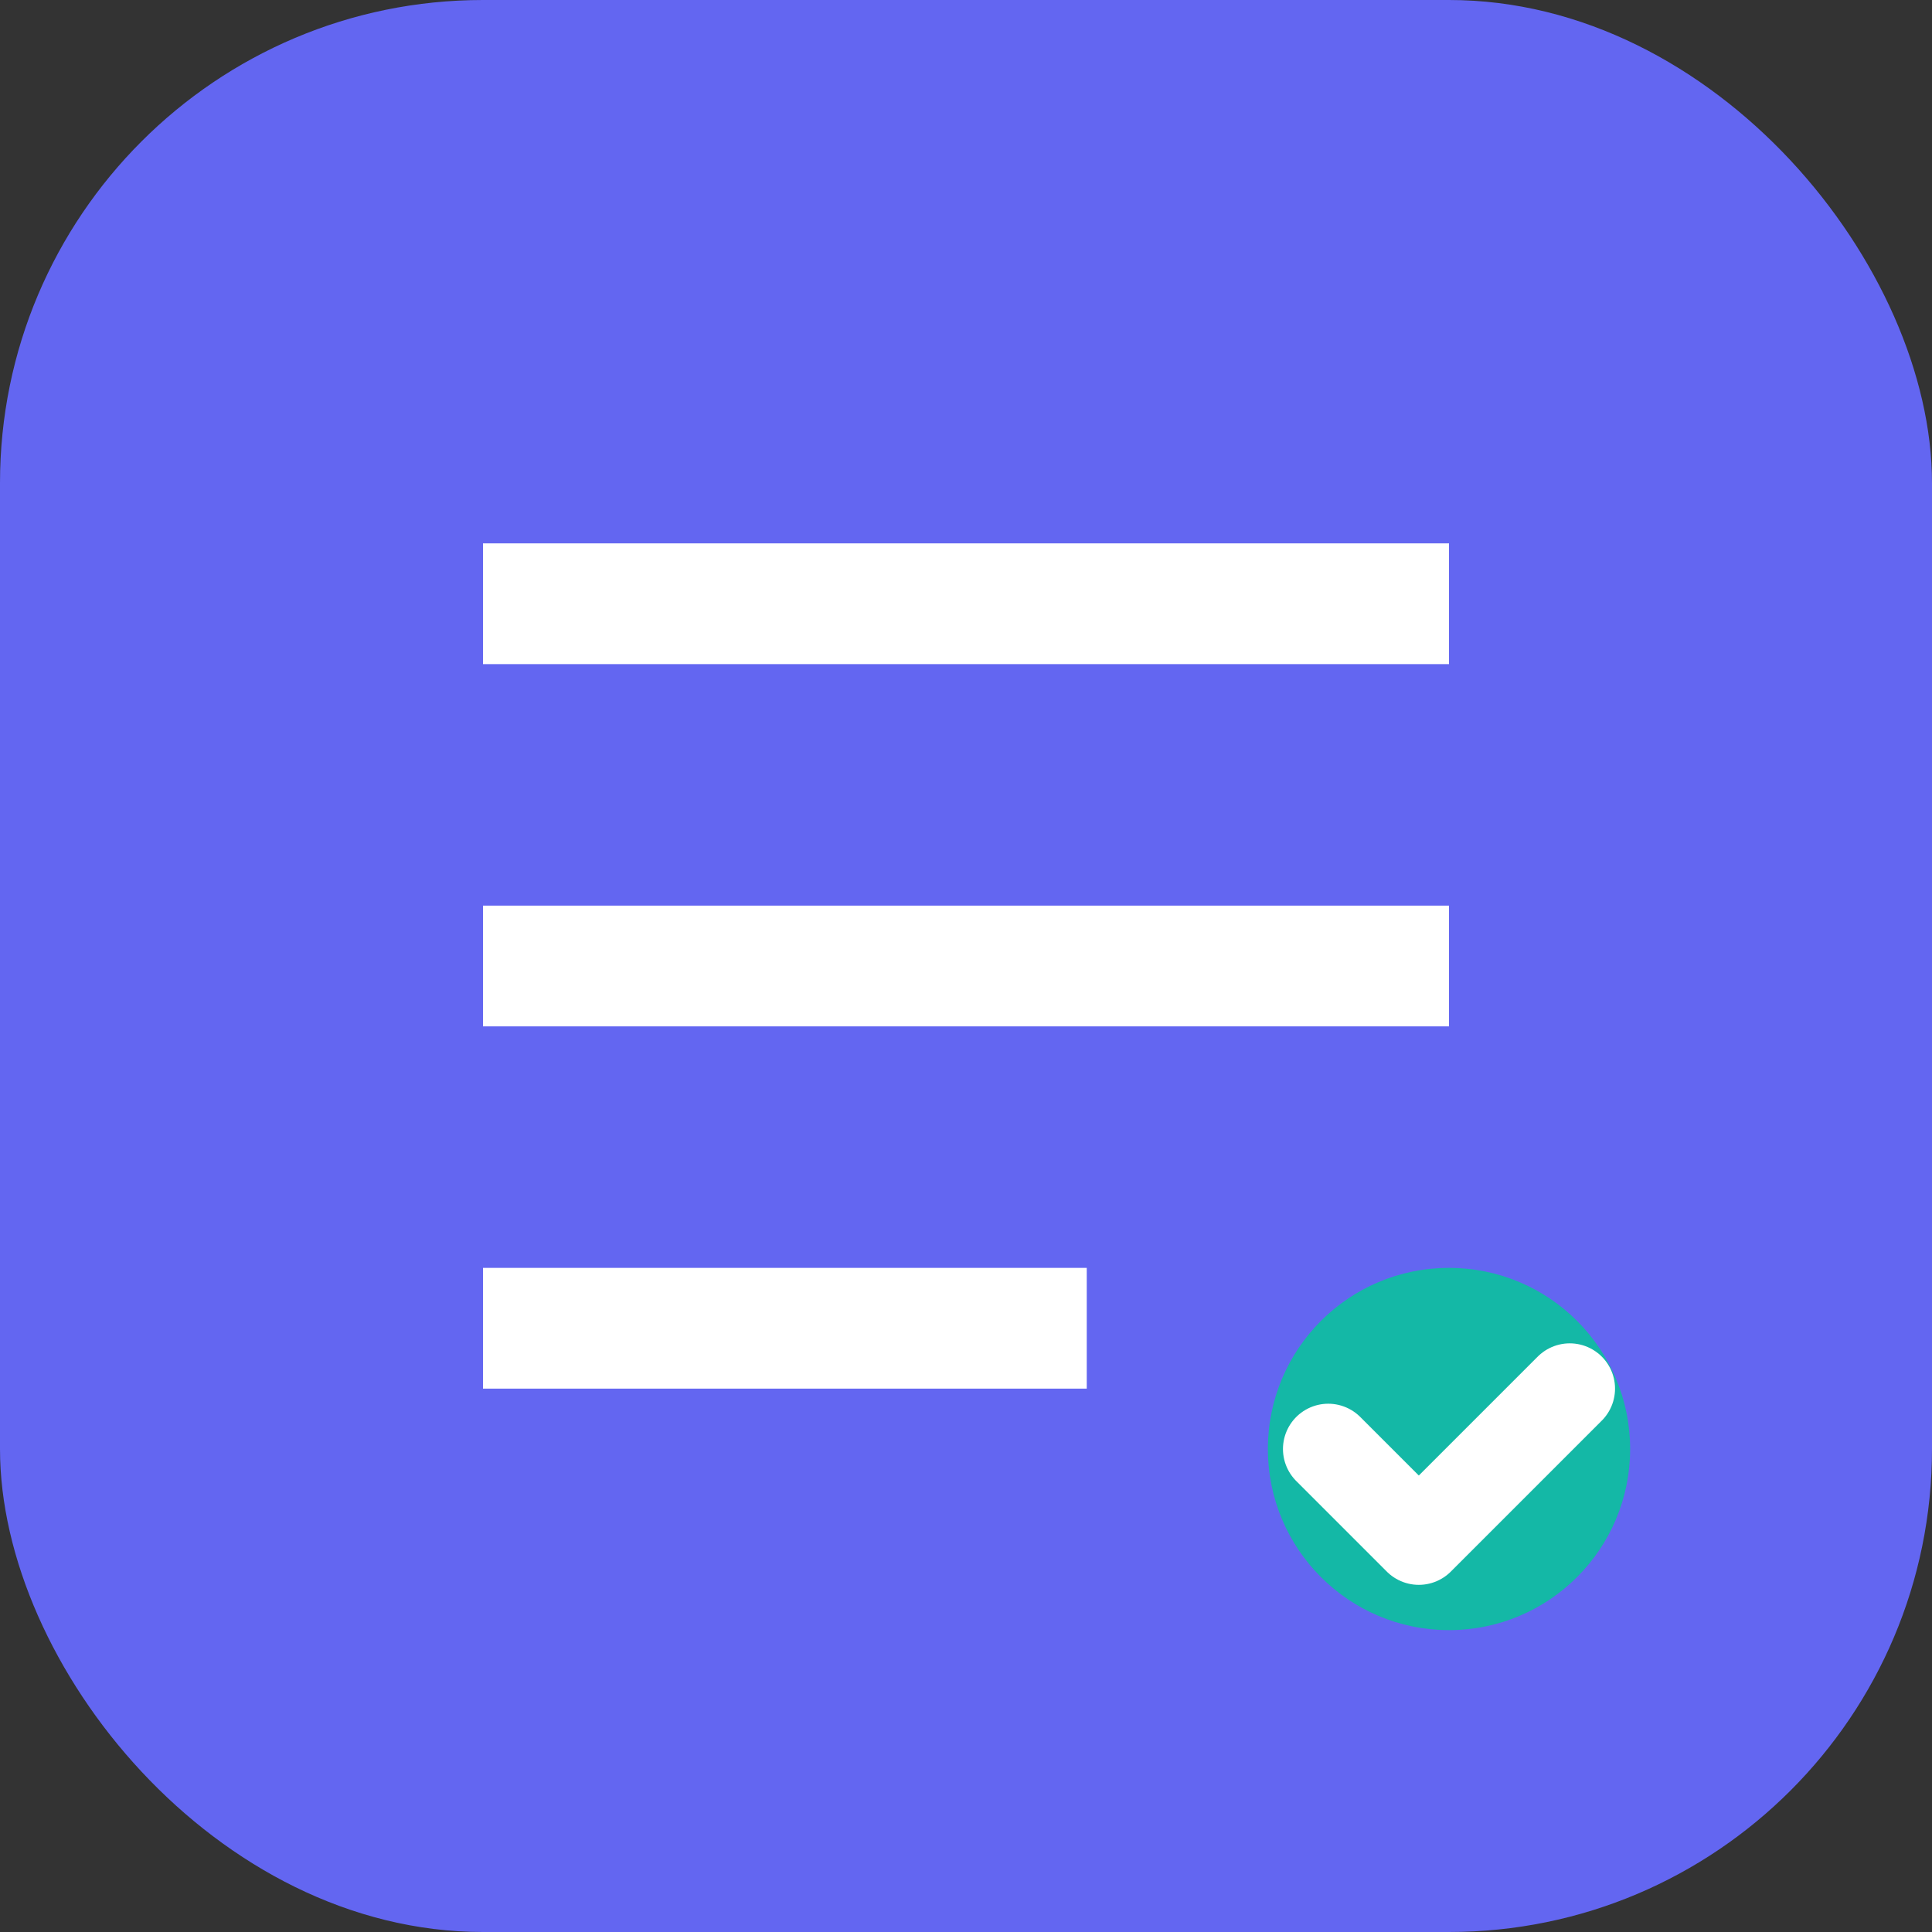
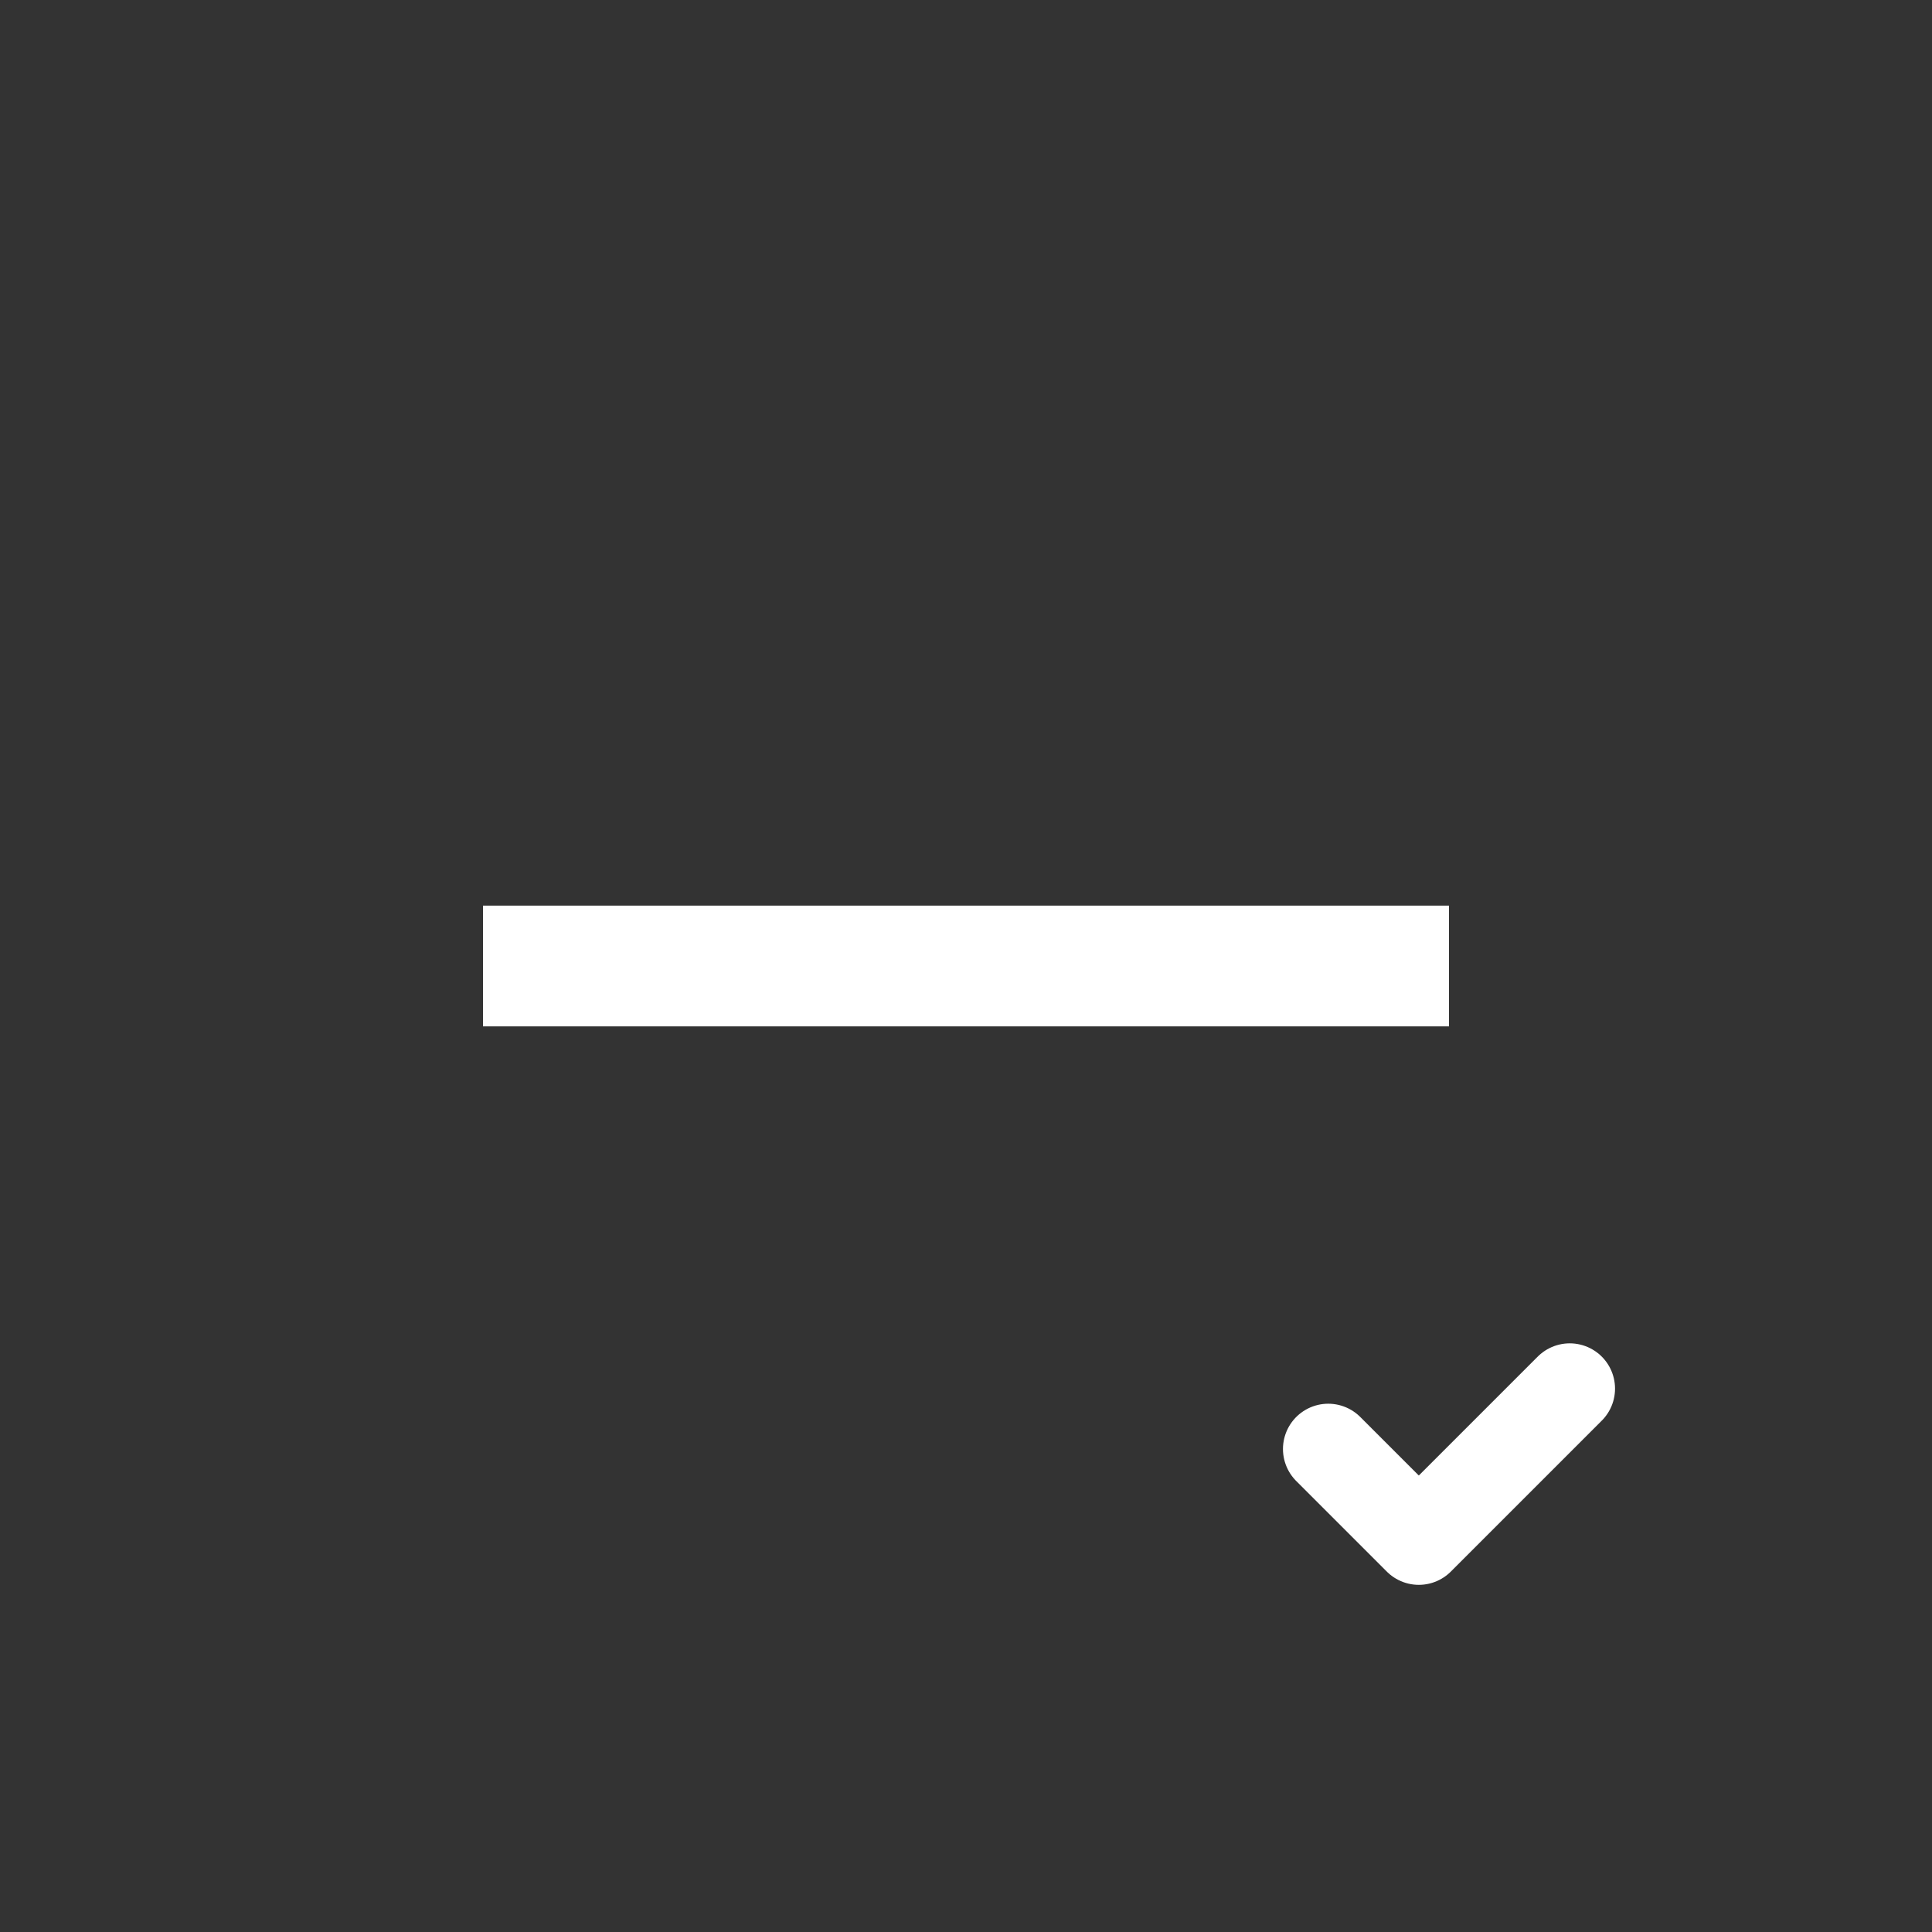
<svg xmlns="http://www.w3.org/2000/svg" width="32" height="32" viewBox="0 0 32 32" fill="none">
  <rect x="0" y="0" width="32" height="32" fill="#333333" stroke="none" />
-   <rect width="32" height="32" rx="8" fill="#6366F1" />
-   <rect x="8" y="9" width="16" height="2" fill="white" />
  <rect x="8" y="15" width="16" height="2" fill="white" />
-   <rect x="8" y="21" width="10" height="2" fill="white" />
-   <circle cx="24" cy="24" r="3" fill="#14b8a6" />
  <path d="M22 24L23.5 25.5L26 23" stroke="white" stroke-width="1.5" stroke-linecap="round" stroke-linejoin="round" />
</svg>